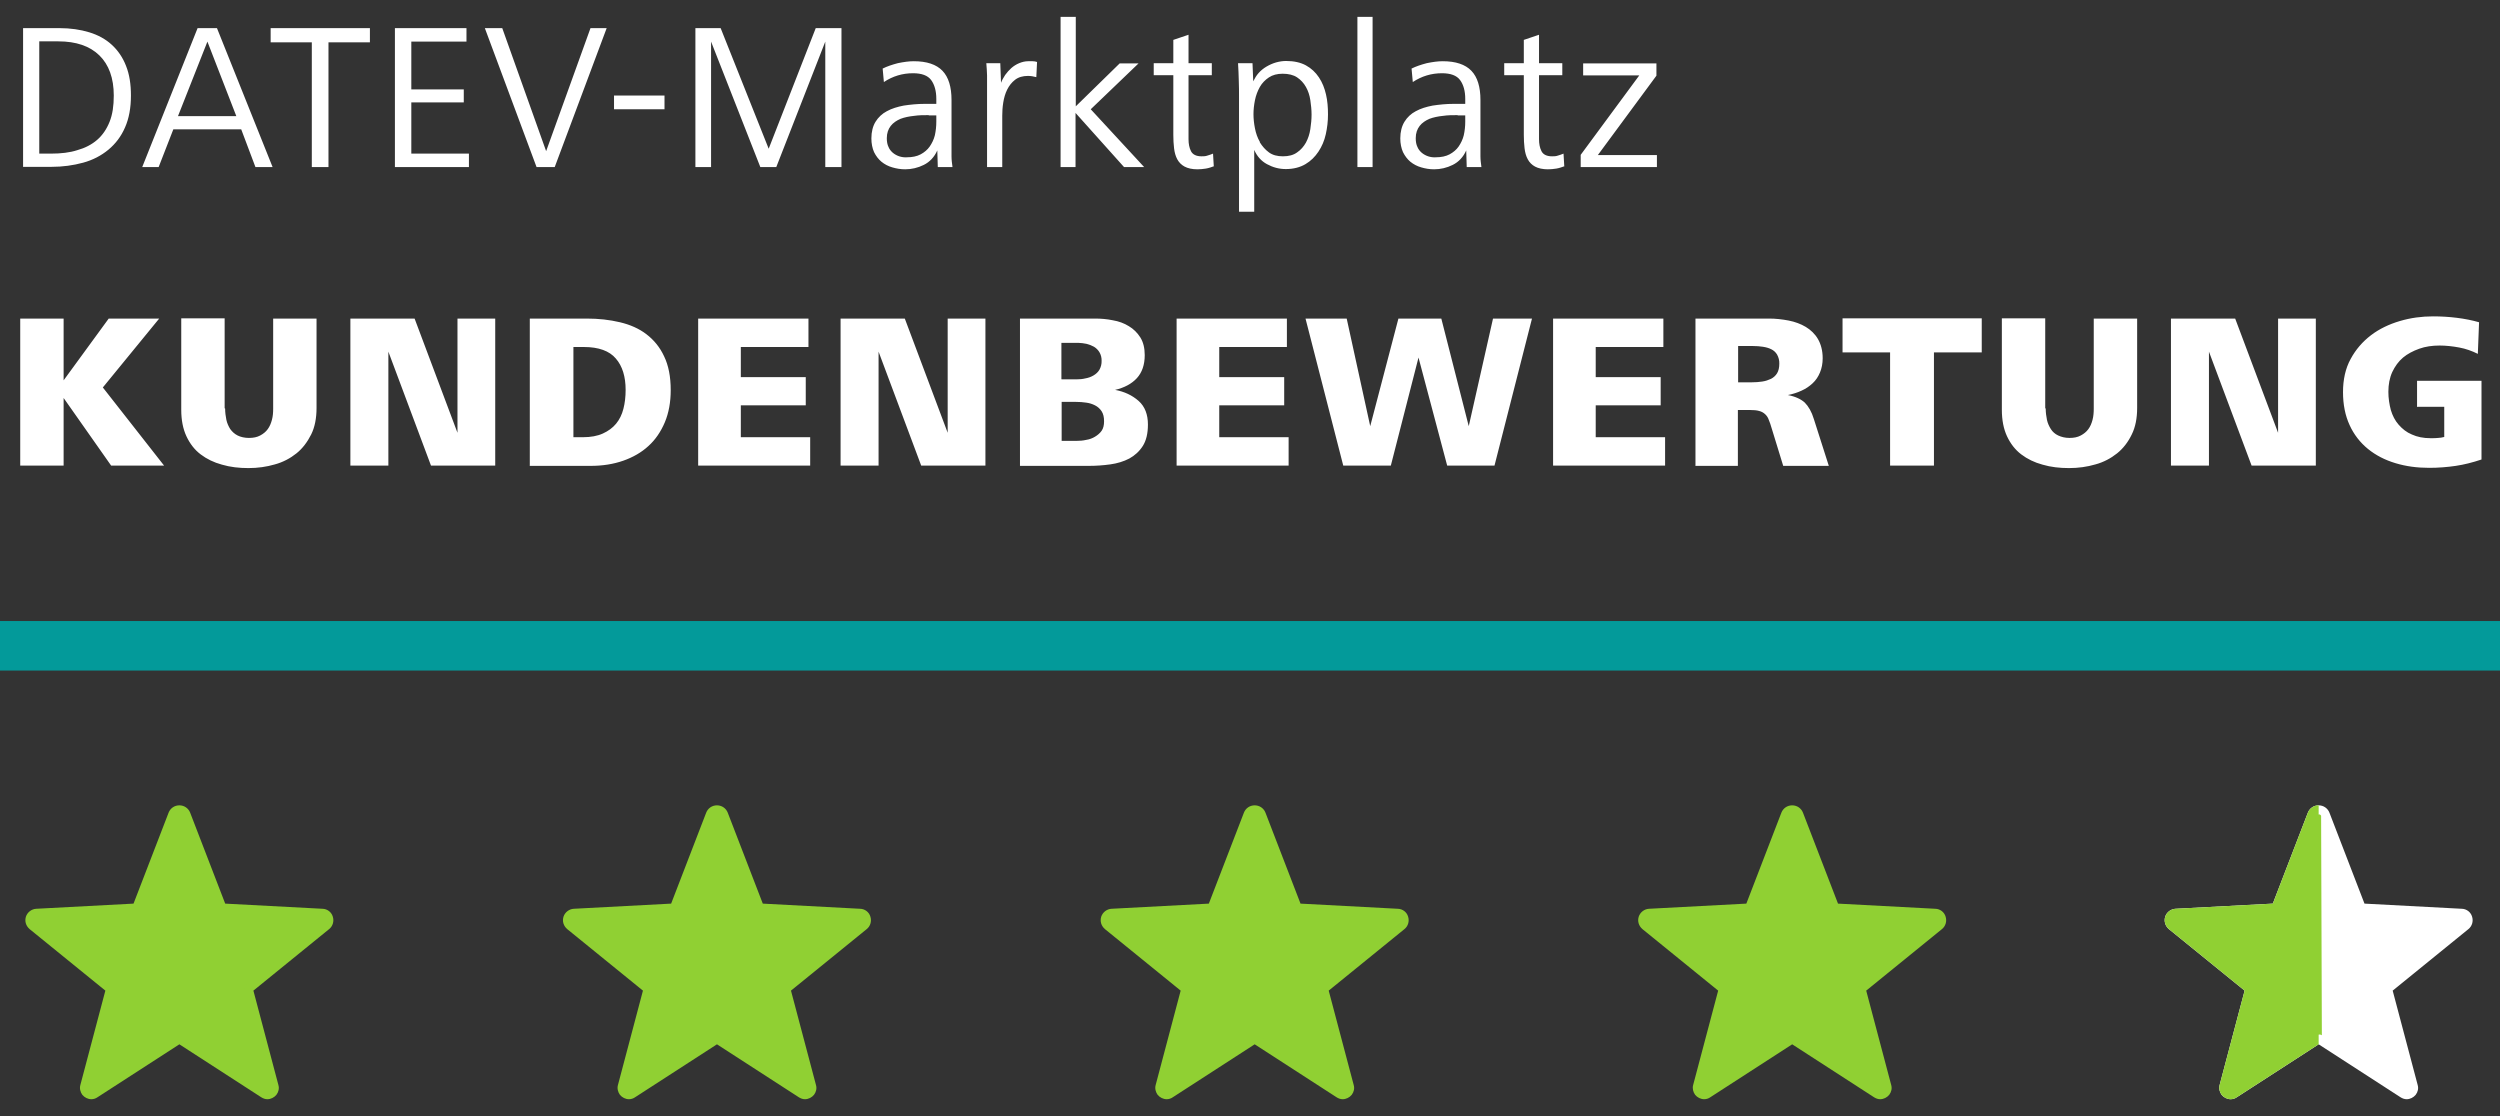
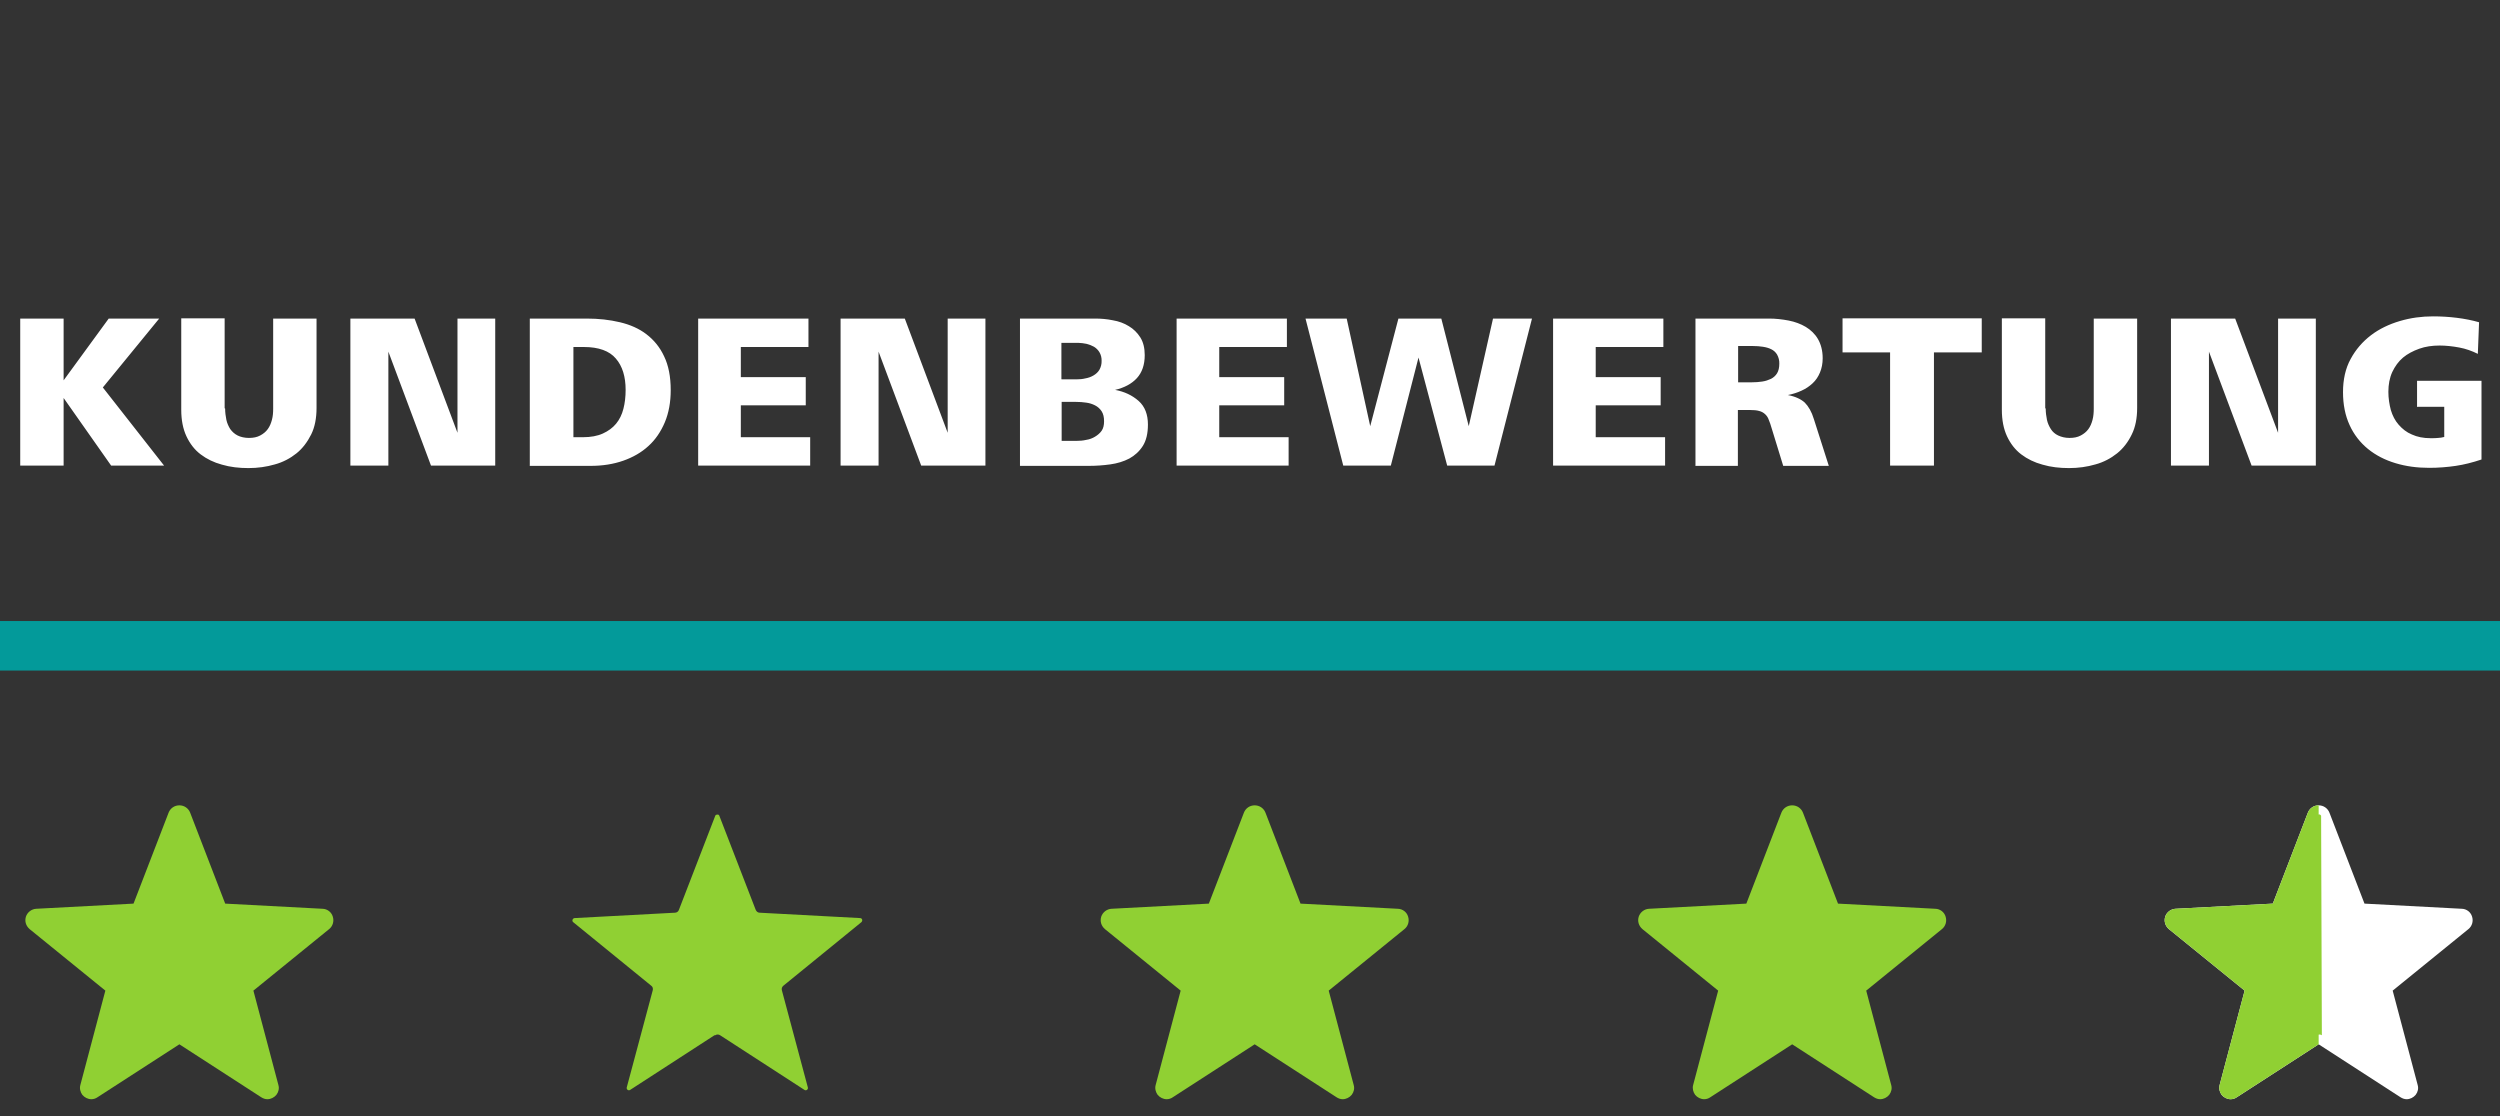
<svg xmlns="http://www.w3.org/2000/svg" width="112" height="50" viewBox="0 0 112 50" fill="none">
  <rect x="0" y="0" width="112" height="50" fill="#333333" stroke="none" />
  <path d="M0.906 20.86V14.272H2.85V17.039L4.87 14.272H7.132L4.607 17.358L7.352 20.86H4.98L2.85 17.83V20.86H0.906ZM10.086 18.302C10.086 18.477 10.108 18.642 10.141 18.807C10.174 18.961 10.24 19.103 10.316 19.224C10.404 19.345 10.514 19.444 10.646 19.51C10.778 19.576 10.953 19.619 11.151 19.619C11.349 19.619 11.513 19.587 11.656 19.51C11.799 19.433 11.909 19.345 11.996 19.224C12.084 19.103 12.139 18.972 12.183 18.807C12.227 18.642 12.238 18.477 12.238 18.302V14.272H14.181V18.28C14.181 18.73 14.105 19.136 13.94 19.466C13.775 19.795 13.556 20.092 13.281 20.311C13.007 20.531 12.677 20.707 12.315 20.805C11.941 20.915 11.546 20.97 11.129 20.97C10.712 20.97 10.316 20.926 9.943 20.816C9.581 20.718 9.262 20.564 8.988 20.355C8.713 20.147 8.505 19.872 8.351 19.543C8.197 19.213 8.12 18.818 8.12 18.357V14.261H10.064V18.291L10.086 18.302ZM15.697 20.86V14.272H18.574L20.495 19.389V14.272H22.186V20.86H19.309L17.399 15.754V20.86H15.697ZM23.735 20.86V14.272H26.293C26.82 14.272 27.314 14.327 27.775 14.437C28.236 14.547 28.632 14.722 28.961 14.975C29.291 15.227 29.565 15.557 29.752 15.963C29.949 16.369 30.048 16.874 30.048 17.478C30.048 18.016 29.96 18.5 29.785 18.917C29.609 19.334 29.367 19.696 29.049 19.982C28.741 20.267 28.357 20.487 27.918 20.641C27.479 20.794 26.996 20.871 26.458 20.871H23.724L23.735 20.86ZM25.678 19.587H26.117C26.469 19.587 26.765 19.532 27.007 19.422C27.248 19.312 27.446 19.169 27.6 18.983C27.753 18.796 27.863 18.576 27.929 18.313C27.995 18.06 28.028 17.775 28.028 17.467C28.028 16.874 27.885 16.402 27.589 16.062C27.303 15.722 26.82 15.546 26.161 15.546H25.689V19.587H25.678ZM31.278 20.86V14.272H36.219V15.546H33.189V16.896H36.098V18.159H33.189V19.587H36.296V20.86H31.278ZM37.658 20.86V14.272H40.535L42.456 19.389V14.272H44.147V20.86H41.27L39.36 15.754V20.86H37.658ZM45.695 20.86V14.272H49.055C49.33 14.272 49.593 14.294 49.857 14.349C50.12 14.393 50.362 14.481 50.571 14.612C50.779 14.733 50.955 14.909 51.087 15.117C51.218 15.326 51.284 15.59 51.284 15.908C51.284 16.347 51.163 16.688 50.933 16.94C50.702 17.193 50.373 17.369 49.956 17.467C50.373 17.544 50.724 17.709 51.01 17.962C51.295 18.214 51.427 18.576 51.427 19.016C51.427 19.422 51.35 19.74 51.196 19.982C51.043 20.223 50.834 20.41 50.593 20.542C50.34 20.674 50.054 20.762 49.736 20.805C49.418 20.849 49.099 20.871 48.77 20.871H45.695V20.86ZM47.562 16.995H48.221C48.364 16.995 48.495 16.984 48.627 16.951C48.759 16.929 48.88 16.885 48.989 16.82C49.099 16.754 49.187 16.677 49.253 16.567C49.323 16.443 49.357 16.303 49.352 16.161C49.356 16.026 49.322 15.893 49.253 15.776C49.193 15.678 49.11 15.595 49.011 15.535C48.913 15.48 48.803 15.436 48.671 15.403C48.548 15.378 48.423 15.363 48.298 15.359H47.551V16.984L47.562 16.995ZM47.562 19.751H48.232C48.374 19.751 48.517 19.74 48.66 19.707C48.814 19.685 48.946 19.631 49.055 19.565C49.165 19.499 49.275 19.411 49.352 19.301C49.429 19.191 49.462 19.049 49.462 18.873C49.462 18.686 49.429 18.543 49.352 18.423C49.278 18.31 49.176 18.219 49.055 18.159C48.932 18.096 48.798 18.055 48.66 18.038C48.517 18.016 48.364 18.005 48.21 18.005H47.562V19.74V19.751ZM52.712 20.86V14.272H57.653V15.546H54.622V16.896H57.532V18.159H54.622V19.587H57.73V20.86H52.712ZM60.178 20.86L58.487 14.272H60.332L61.386 19.092L62.649 14.272H64.571L65.8 19.092L66.887 14.272H68.633L66.953 20.86H64.834L63.549 16.018L62.309 20.86H60.178ZM69.578 20.86V14.272H74.519V15.546H71.488V16.896H74.398V18.159H71.488V19.587H74.596V20.86H69.578ZM75.957 20.86V14.272H79.262C79.548 14.272 79.844 14.305 80.13 14.36C80.415 14.415 80.679 14.514 80.898 14.645C81.118 14.777 81.316 14.964 81.447 15.194C81.579 15.425 81.656 15.71 81.656 16.051C81.656 16.292 81.612 16.501 81.535 16.688C81.458 16.874 81.349 17.039 81.206 17.171C81.063 17.303 80.909 17.412 80.712 17.5C80.525 17.588 80.316 17.654 80.097 17.698C80.437 17.764 80.69 17.885 80.855 18.038C81.019 18.203 81.162 18.445 81.261 18.774L81.931 20.871H79.888L79.372 19.191C79.328 19.038 79.284 18.906 79.24 18.807C79.208 18.71 79.152 18.624 79.077 18.555C79.002 18.485 78.911 18.436 78.812 18.412C78.702 18.379 78.56 18.368 78.395 18.368H77.857V20.871H75.946L75.957 20.86ZM77.857 17.127H78.494C78.647 17.127 78.79 17.116 78.944 17.094C79.098 17.072 79.218 17.028 79.339 16.973C79.449 16.918 79.548 16.831 79.614 16.721C79.68 16.611 79.713 16.468 79.713 16.292C79.718 16.151 79.683 16.01 79.614 15.886C79.552 15.781 79.46 15.697 79.35 15.645C79.24 15.59 79.12 15.557 78.977 15.535C78.834 15.513 78.691 15.502 78.538 15.502H77.868V17.127H77.857ZM84.676 20.86V15.787H82.546V14.261H88.782V15.787H86.641V20.86H84.687H84.676ZM91.648 18.302C91.648 18.477 91.67 18.642 91.703 18.807C91.736 18.961 91.802 19.103 91.879 19.224C91.956 19.345 92.066 19.444 92.208 19.51C92.351 19.576 92.516 19.619 92.713 19.619C92.911 19.619 93.076 19.587 93.218 19.51C93.361 19.433 93.471 19.345 93.559 19.224C93.647 19.103 93.702 18.972 93.746 18.807C93.789 18.642 93.8 18.477 93.8 18.302V14.272H95.744V18.28C95.744 18.73 95.667 19.136 95.502 19.466C95.338 19.806 95.118 20.092 94.844 20.311C94.569 20.531 94.24 20.707 93.877 20.805C93.504 20.915 93.109 20.97 92.691 20.97C92.274 20.97 91.879 20.926 91.505 20.816C91.143 20.718 90.825 20.564 90.55 20.355C90.276 20.147 90.067 19.872 89.913 19.543C89.76 19.213 89.683 18.818 89.683 18.357V14.261H91.626V18.291L91.648 18.302ZM97.259 20.86V14.272H100.136L102.058 19.389V14.272H103.749V20.86H100.872L98.961 15.754V20.86H97.259ZM108.284 18.236V17.061H111.171V20.586C110.776 20.718 110.392 20.816 110.018 20.871C109.645 20.926 109.25 20.959 108.822 20.959C108.284 20.959 107.789 20.893 107.317 20.75C106.845 20.608 106.439 20.399 106.087 20.114C105.734 19.827 105.452 19.463 105.264 19.049C105.066 18.62 104.967 18.126 104.967 17.566C104.967 17.006 105.077 16.501 105.308 16.084C105.538 15.656 105.846 15.304 106.219 15.019C106.593 14.733 107.032 14.525 107.515 14.382C107.998 14.239 108.492 14.173 108.997 14.173C109.371 14.173 109.722 14.195 110.073 14.239C110.425 14.283 110.754 14.349 111.062 14.437L111.007 15.853C110.743 15.722 110.469 15.623 110.172 15.568C109.876 15.513 109.579 15.48 109.294 15.48C108.964 15.48 108.657 15.524 108.382 15.623C108.108 15.722 107.855 15.853 107.658 16.018C107.449 16.194 107.295 16.413 107.174 16.666C107.054 16.929 106.999 17.226 106.999 17.555C106.999 17.841 107.043 18.115 107.109 18.368C107.185 18.62 107.295 18.84 107.46 19.027C107.625 19.213 107.811 19.367 108.053 19.466C108.294 19.576 108.569 19.631 108.887 19.631C109.03 19.631 109.14 19.631 109.228 19.619C109.316 19.619 109.404 19.598 109.502 19.576V18.225H108.305L108.284 18.236Z" fill="white" />
  <path d="M14.909 41.064C14.879 40.965 14.819 40.877 14.736 40.814C14.653 40.751 14.552 40.715 14.448 40.713L10.089 40.482L8.519 36.408C8.442 36.211 8.255 36.079 8.036 36.079C7.816 36.079 7.629 36.211 7.553 36.408L5.982 40.482L1.623 40.713C1.415 40.724 1.228 40.867 1.162 41.064C1.096 41.273 1.162 41.481 1.327 41.624L4.72 44.38L3.6 48.608C3.556 48.761 3.6 48.926 3.687 49.047C3.786 49.168 3.94 49.245 4.094 49.245C4.193 49.245 4.291 49.212 4.368 49.157L8.036 46.785L11.703 49.157C11.791 49.212 11.879 49.245 11.978 49.245C12.131 49.245 12.285 49.168 12.384 49.047C12.483 48.915 12.516 48.761 12.472 48.608L11.352 44.38L14.745 41.624C14.909 41.492 14.975 41.273 14.909 41.064Z" fill="#90D033" />
-   <path d="M7.919 46.379L4.142 48.827C4.065 48.882 3.966 48.805 3.988 48.718L5.152 44.369C5.174 44.292 5.152 44.205 5.086 44.161L1.594 41.317C1.517 41.262 1.561 41.141 1.649 41.13L6.151 40.889C6.228 40.889 6.305 40.834 6.327 40.757L7.952 36.551C7.959 36.532 7.971 36.515 7.988 36.503C8.005 36.491 8.025 36.485 8.045 36.485C8.066 36.485 8.086 36.491 8.103 36.503C8.119 36.515 8.132 36.532 8.139 36.551L9.764 40.757C9.797 40.834 9.863 40.889 9.939 40.889L14.441 41.13C14.54 41.13 14.573 41.251 14.496 41.317L11.005 44.161C10.939 44.216 10.917 44.292 10.939 44.369L12.103 48.718C12.124 48.805 12.026 48.882 11.949 48.827L8.172 46.379C8.139 46.357 8.101 46.346 8.062 46.346C8.023 46.346 7.985 46.357 7.952 46.379H7.919ZM38.993 41.064C38.964 40.965 38.903 40.877 38.82 40.814C38.737 40.751 38.636 40.715 38.532 40.713L34.173 40.482L32.603 36.408C32.526 36.211 32.339 36.079 32.12 36.079C31.9 36.079 31.713 36.211 31.637 36.408L30.067 40.482L25.707 40.713C25.499 40.724 25.312 40.867 25.246 41.064C25.18 41.273 25.246 41.481 25.411 41.624L28.804 44.38L27.684 48.608C27.64 48.761 27.684 48.926 27.772 49.047C27.87 49.168 28.024 49.245 28.178 49.245C28.277 49.245 28.375 49.212 28.452 49.157L32.12 46.785L35.787 49.157C35.875 49.212 35.963 49.245 36.062 49.245C36.215 49.245 36.369 49.168 36.468 49.047C36.567 48.915 36.6 48.761 36.556 48.608L35.436 44.38L38.829 41.624C38.993 41.492 39.059 41.273 38.993 41.064Z" fill="#90D033" />
-   <path d="M32.009 46.379L28.232 48.827C28.155 48.882 28.056 48.805 28.078 48.718L29.242 44.369C29.264 44.292 29.242 44.205 29.176 44.161L25.684 41.317C25.607 41.262 25.651 41.141 25.739 41.13L30.241 40.889C30.318 40.889 30.395 40.834 30.417 40.757L32.042 36.551C32.049 36.532 32.061 36.515 32.078 36.503C32.095 36.491 32.115 36.485 32.135 36.485C32.156 36.485 32.176 36.491 32.192 36.503C32.209 36.515 32.222 36.532 32.228 36.551L33.854 40.757C33.886 40.834 33.952 40.889 34.029 40.889L38.531 41.13C38.63 41.13 38.663 41.251 38.586 41.317L35.094 44.161C35.029 44.216 35.007 44.292 35.029 44.369L36.192 48.718C36.214 48.805 36.115 48.882 36.039 48.827L32.261 46.379C32.229 46.357 32.191 46.346 32.152 46.346C32.113 46.346 32.074 46.357 32.042 46.379H32.009ZM63.083 41.064C63.053 40.965 62.993 40.877 62.91 40.814C62.827 40.751 62.726 40.715 62.622 40.713L58.263 40.482L56.693 36.408C56.616 36.211 56.429 36.079 56.21 36.079C55.99 36.079 55.803 36.211 55.727 36.408L54.156 40.482L49.797 40.713C49.589 40.724 49.402 40.867 49.336 41.064C49.27 41.273 49.336 41.481 49.501 41.624L52.894 44.38L51.774 48.608C51.73 48.761 51.774 48.926 51.861 49.047C51.96 49.168 52.114 49.245 52.268 49.245C52.367 49.245 52.465 49.212 52.542 49.157L56.21 46.785L59.877 49.157C59.965 49.212 60.053 49.245 60.152 49.245C60.305 49.245 60.459 49.168 60.558 49.047C60.657 48.915 60.69 48.761 60.646 48.608L59.526 44.38L62.919 41.624C63.083 41.492 63.149 41.273 63.083 41.064Z" fill="#90D033" />
-   <path d="M56.091 46.379L52.314 48.827C52.237 48.882 52.138 48.805 52.16 48.718L53.324 44.369C53.346 44.292 53.324 44.205 53.258 44.161L49.766 41.317C49.689 41.262 49.733 41.141 49.821 41.13L54.323 40.889C54.4 40.889 54.477 40.834 54.499 40.757L56.124 36.551C56.131 36.532 56.143 36.515 56.16 36.503C56.177 36.491 56.197 36.485 56.217 36.485C56.238 36.485 56.258 36.491 56.274 36.503C56.291 36.515 56.304 36.532 56.31 36.551L57.936 40.757C57.969 40.834 58.034 40.889 58.111 40.889L62.613 41.13C62.712 41.13 62.745 41.251 62.668 41.317L59.176 44.161C59.111 44.216 59.089 44.292 59.111 44.369L60.274 48.718C60.296 48.805 60.198 48.882 60.121 48.827L56.343 46.379C56.311 46.357 56.273 46.346 56.234 46.346C56.195 46.346 56.157 46.357 56.124 46.379H56.091Z" fill="#90D033" />
+   <path d="M32.009 46.379L28.232 48.827C28.155 48.882 28.056 48.805 28.078 48.718L29.242 44.369C29.264 44.292 29.242 44.205 29.176 44.161L25.684 41.317C25.607 41.262 25.651 41.141 25.739 41.13L30.241 40.889C30.318 40.889 30.395 40.834 30.417 40.757L32.042 36.551C32.049 36.532 32.061 36.515 32.078 36.503C32.156 36.485 32.176 36.491 32.192 36.503C32.209 36.515 32.222 36.532 32.228 36.551L33.854 40.757C33.886 40.834 33.952 40.889 34.029 40.889L38.531 41.13C38.63 41.13 38.663 41.251 38.586 41.317L35.094 44.161C35.029 44.216 35.007 44.292 35.029 44.369L36.192 48.718C36.214 48.805 36.115 48.882 36.039 48.827L32.261 46.379C32.229 46.357 32.191 46.346 32.152 46.346C32.113 46.346 32.074 46.357 32.042 46.379H32.009ZM63.083 41.064C63.053 40.965 62.993 40.877 62.91 40.814C62.827 40.751 62.726 40.715 62.622 40.713L58.263 40.482L56.693 36.408C56.616 36.211 56.429 36.079 56.21 36.079C55.99 36.079 55.803 36.211 55.727 36.408L54.156 40.482L49.797 40.713C49.589 40.724 49.402 40.867 49.336 41.064C49.27 41.273 49.336 41.481 49.501 41.624L52.894 44.38L51.774 48.608C51.73 48.761 51.774 48.926 51.861 49.047C51.96 49.168 52.114 49.245 52.268 49.245C52.367 49.245 52.465 49.212 52.542 49.157L56.21 46.785L59.877 49.157C59.965 49.212 60.053 49.245 60.152 49.245C60.305 49.245 60.459 49.168 60.558 49.047C60.657 48.915 60.69 48.761 60.646 48.608L59.526 44.38L62.919 41.624C63.083 41.492 63.149 41.273 63.083 41.064Z" fill="#90D033" />
  <path d="M87.163 41.064C87.133 40.965 87.073 40.877 86.99 40.814C86.907 40.751 86.806 40.715 86.702 40.713L82.343 40.482L80.773 36.408C80.696 36.211 80.509 36.079 80.29 36.079C80.07 36.079 79.883 36.211 79.806 36.408L78.236 40.482L73.877 40.713C73.668 40.724 73.482 40.867 73.416 41.064C73.35 41.273 73.416 41.481 73.581 41.624L76.974 44.38L75.853 48.608C75.81 48.761 75.853 48.926 75.941 49.047C76.04 49.168 76.194 49.245 76.348 49.245C76.447 49.245 76.545 49.212 76.622 49.157L80.29 46.785L83.957 49.157C84.045 49.212 84.133 49.245 84.232 49.245C84.385 49.245 84.539 49.168 84.638 49.047C84.737 48.915 84.77 48.761 84.726 48.608L83.606 44.38L86.999 41.624C87.163 41.492 87.229 41.273 87.163 41.064Z" fill="#90D033" />
-   <path d="M80.181 46.379L76.403 48.827C76.327 48.882 76.228 48.805 76.25 48.718L77.414 44.369C77.436 44.292 77.414 44.205 77.348 44.161L73.856 41.317C73.779 41.262 73.823 41.141 73.911 41.13L78.413 40.889C78.49 40.889 78.567 40.834 78.589 40.757L80.214 36.551C80.22 36.532 80.233 36.515 80.25 36.503C80.266 36.491 80.287 36.485 80.307 36.485C80.328 36.485 80.348 36.491 80.364 36.503C80.381 36.515 80.394 36.532 80.4 36.551L82.025 40.757C82.058 40.834 82.124 40.889 82.201 40.889L86.703 41.13C86.802 41.13 86.835 41.251 86.758 41.317L83.266 44.161C83.2 44.215 83.178 44.292 83.2 44.369L84.364 48.718C84.386 48.805 84.287 48.882 84.211 48.827L80.433 46.379C80.401 46.357 80.362 46.346 80.323 46.346C80.284 46.346 80.246 46.357 80.214 46.379H80.181Z" fill="#90D033" />
  <path d="M110.749 41.064C110.719 40.965 110.658 40.877 110.576 40.814C110.493 40.751 110.392 40.715 110.288 40.713L105.929 40.482L104.359 36.408C104.282 36.211 104.095 36.079 103.876 36.079C103.656 36.079 103.469 36.211 103.392 36.408L101.822 40.482L97.463 40.713C97.254 40.724 97.068 40.867 97.002 41.064C96.936 41.273 97.002 41.481 97.166 41.624L100.559 44.38L99.439 48.608C99.395 48.761 99.439 48.926 99.527 49.047C99.626 49.168 99.78 49.245 99.934 49.245C100.032 49.245 100.131 49.212 100.208 49.157L103.876 46.785L107.543 49.157C107.631 49.212 107.719 49.245 107.817 49.245C107.971 49.245 108.125 49.168 108.224 49.047C108.323 48.915 108.356 48.761 108.312 48.608L107.192 44.38L110.585 41.624C110.749 41.492 110.815 41.273 110.749 41.064Z" fill="white" />
  <path d="M103.767 46.379L99.989 48.827C99.913 48.882 99.814 48.805 99.836 48.718L101 44.369C101.022 44.292 101 44.205 100.934 44.161L97.442 41.317C97.365 41.262 97.409 41.141 97.497 41.13L101.999 40.889C102.076 40.889 102.153 40.834 102.175 40.757L103.8 36.551C103.806 36.532 103.819 36.515 103.836 36.503C103.852 36.491 103.872 36.485 103.893 36.485C103.913 36.485 103.933 36.491 103.95 36.503C103.967 36.515 103.98 36.532 103.986 36.551L105.611 40.757C105.644 40.834 105.71 40.889 105.787 40.889L110.289 41.13C110.388 41.13 110.421 41.251 110.344 41.317L106.852 44.161C106.786 44.215 106.764 44.292 106.786 44.369L107.95 48.718C107.972 48.805 107.873 48.882 107.796 48.827L104.019 46.379C103.987 46.357 103.948 46.346 103.909 46.346C103.87 46.346 103.832 46.357 103.8 46.379H103.767Z" fill="white" />
  <path d="M103.392 36.408C103.469 36.211 103.656 36.079 103.876 36.079V46.785L100.208 49.157C100.131 49.212 100.032 49.245 99.934 49.245C99.78 49.245 99.626 49.168 99.527 49.047C99.439 48.926 99.395 48.761 99.439 48.608L100.559 44.38L97.166 41.624C97.002 41.481 96.936 41.273 97.002 41.064C97.068 40.867 97.254 40.724 97.463 40.713L101.822 40.482L103.392 36.408Z" fill="#90D033" />
  <path d="M99.989 48.827L103.767 46.379H103.8C103.832 46.357 103.87 46.346 103.909 46.346C103.948 46.346 103.987 46.357 104.019 46.379L103.986 36.551C103.98 36.532 103.967 36.515 103.95 36.503C103.933 36.491 103.913 36.485 103.893 36.485C103.872 36.485 103.852 36.491 103.836 36.503C103.819 36.515 103.806 36.532 103.8 36.551L102.175 40.757C102.153 40.834 102.076 40.889 101.999 40.889L97.497 41.13C97.409 41.141 97.365 41.262 97.442 41.317L100.934 44.161C101 44.205 101.022 44.292 101 44.369L99.836 48.718C99.814 48.805 99.913 48.882 99.989 48.827Z" fill="#90D033" />
-   <path d="M1.034 7.486V1.26H2.66C3.154 1.26 3.604 1.326 3.999 1.447C4.394 1.568 4.735 1.754 5.009 2.007C5.284 2.259 5.503 2.578 5.646 2.951C5.8 3.336 5.866 3.775 5.866 4.28C5.866 4.829 5.778 5.312 5.602 5.707C5.427 6.114 5.174 6.443 4.856 6.707C4.537 6.97 4.164 7.168 3.725 7.288C3.285 7.409 2.813 7.475 2.297 7.475H1.023L1.034 7.486ZM1.759 6.882H2.286C2.725 6.882 3.121 6.838 3.461 6.728C3.812 6.63 4.109 6.476 4.351 6.267C4.592 6.059 4.779 5.784 4.91 5.455C5.042 5.125 5.097 4.741 5.097 4.28C5.097 3.5 4.878 2.896 4.449 2.479C4.021 2.062 3.406 1.853 2.616 1.853H1.759V6.86V6.882ZM6.371 7.486L8.852 1.26H9.72L12.213 7.486H11.444L10.807 5.795H7.765L7.107 7.486H6.382H6.371ZM7.974 5.202H10.587L9.292 1.864L7.974 5.202ZM13.969 7.486V1.897H12.125V1.26H16.572V1.897H14.716V7.486H13.969ZM17.692 7.486V1.26H20.898V1.864H18.427V4.005H20.777V4.587H18.427V6.882H21.008V7.486H17.703H17.692ZM24.038 7.486L21.721 1.26H22.501L24.467 6.772L26.454 1.26H27.179L24.851 7.486H24.038ZM27.508 4.895V4.28H29.77V4.895H27.508ZM31.154 7.486V1.26H32.285L34.437 6.663L36.545 1.26H37.698V7.486H36.973V1.864L34.777 7.486H34.063L31.856 1.864V7.486H31.176H31.154ZM42.013 7.486L41.991 6.739C41.859 7.036 41.651 7.256 41.387 7.387C41.124 7.519 40.838 7.585 40.553 7.585C40.344 7.585 40.158 7.552 39.971 7.497C39.794 7.447 39.63 7.361 39.488 7.245C39.356 7.135 39.246 6.992 39.158 6.816C39.081 6.641 39.038 6.432 39.038 6.201C39.038 5.905 39.103 5.652 39.224 5.455C39.345 5.257 39.521 5.092 39.729 4.983C39.949 4.862 40.202 4.785 40.487 4.73C40.783 4.686 41.091 4.653 41.431 4.653H41.947V4.434C41.947 4.082 41.87 3.797 41.717 3.588C41.563 3.379 41.288 3.281 40.904 3.281C40.432 3.281 39.993 3.412 39.598 3.676L39.543 3.072C39.74 2.973 39.971 2.896 40.223 2.83C40.487 2.776 40.718 2.743 40.937 2.743C41.519 2.743 41.947 2.885 42.222 3.171C42.496 3.456 42.628 3.896 42.628 4.477V7.003C42.628 7.168 42.65 7.321 42.672 7.486H42.002H42.013ZM41.607 5.158C41.387 5.158 41.168 5.158 40.948 5.191C40.728 5.213 40.52 5.257 40.344 5.323C40.169 5.4 40.015 5.499 39.905 5.641C39.795 5.784 39.729 5.96 39.729 6.19C39.729 6.344 39.751 6.476 39.806 6.586C39.85 6.696 39.927 6.783 40.004 6.849C40.177 6.989 40.396 7.06 40.619 7.047C40.871 7.047 41.08 7.003 41.245 6.915C41.409 6.827 41.552 6.707 41.651 6.564C41.75 6.421 41.838 6.245 41.882 6.059C41.925 5.861 41.947 5.663 41.947 5.444V5.169H41.607V5.158ZM44.22 7.486V3.928V3.379C44.22 3.193 44.198 3.017 44.187 2.83H44.813L44.846 3.709C44.89 3.588 44.956 3.478 45.033 3.357C45.11 3.248 45.209 3.138 45.307 3.05C45.406 2.962 45.527 2.885 45.659 2.83C45.791 2.776 45.922 2.743 46.065 2.743H46.263C46.328 2.743 46.394 2.754 46.46 2.776L46.427 3.456C46.307 3.423 46.175 3.401 46.054 3.401C45.823 3.401 45.626 3.456 45.472 3.577C45.318 3.698 45.209 3.841 45.121 4.016C45.033 4.192 44.978 4.39 44.945 4.598C44.912 4.807 44.901 5.005 44.901 5.18V7.486H44.22ZM47.514 7.486V0.755H48.195V4.763L50.161 2.841H51.006L48.865 4.895L51.259 7.486H50.358L48.184 5.059V7.486H47.503H47.514ZM54.399 7.442C54.278 7.486 54.158 7.53 54.026 7.552C53.894 7.574 53.762 7.585 53.642 7.585C53.411 7.585 53.213 7.541 53.071 7.464C52.93 7.39 52.816 7.275 52.741 7.135C52.664 6.992 52.62 6.827 52.598 6.641C52.576 6.454 52.565 6.256 52.565 6.048V3.368H51.687V2.83H52.565V1.787L53.246 1.557V2.83H54.289V3.368H53.246V6.234C53.246 6.443 53.279 6.619 53.356 6.772C53.433 6.926 53.598 7.003 53.828 7.003C53.916 7.003 54.004 7.003 54.092 6.97C54.179 6.948 54.256 6.915 54.344 6.882L54.377 7.442H54.399ZM55.508 9.496V4.39C55.508 4.115 55.508 3.852 55.497 3.599C55.497 3.346 55.475 3.094 55.464 2.83H56.112L56.145 3.643C56.211 3.511 56.288 3.379 56.387 3.27C56.485 3.16 56.606 3.061 56.738 2.984C56.87 2.907 57.013 2.841 57.166 2.797C57.32 2.754 57.474 2.732 57.616 2.732C57.968 2.732 58.264 2.797 58.506 2.929C58.747 3.061 58.934 3.237 59.088 3.467C59.242 3.698 59.34 3.95 59.406 4.236C59.472 4.521 59.494 4.818 59.494 5.125C59.494 5.433 59.461 5.718 59.395 6.015C59.329 6.311 59.219 6.564 59.066 6.794C58.912 7.025 58.725 7.212 58.484 7.354C58.242 7.497 57.946 7.574 57.605 7.574C57.298 7.574 57.023 7.497 56.76 7.354C56.496 7.212 56.31 6.992 56.189 6.717V9.485H55.508V9.496ZM56.441 6.377C56.551 6.553 56.683 6.707 56.848 6.827C57.013 6.948 57.221 7.003 57.474 7.003C57.737 7.003 57.946 6.948 58.111 6.827C58.275 6.717 58.407 6.564 58.506 6.388C58.605 6.201 58.67 6.004 58.703 5.784C58.736 5.565 58.758 5.345 58.758 5.136C58.758 4.928 58.736 4.708 58.703 4.488C58.67 4.269 58.605 4.071 58.506 3.896C58.407 3.72 58.275 3.577 58.111 3.467C57.946 3.357 57.726 3.303 57.463 3.303C57.221 3.303 57.013 3.357 56.848 3.467C56.683 3.577 56.54 3.72 56.441 3.896C56.343 4.071 56.266 4.269 56.222 4.488C56.178 4.708 56.156 4.917 56.156 5.114C56.156 5.312 56.178 5.532 56.222 5.751C56.266 5.971 56.332 6.168 56.441 6.355V6.377ZM60.812 7.486V0.755H61.492V7.486H60.812ZM65.709 7.486L65.687 6.739C65.555 7.036 65.347 7.256 65.083 7.387C64.82 7.519 64.534 7.585 64.249 7.585C64.04 7.585 63.853 7.552 63.667 7.497C63.49 7.447 63.326 7.361 63.183 7.245C63.052 7.135 62.942 6.992 62.854 6.816C62.777 6.641 62.733 6.432 62.733 6.201C62.733 5.905 62.799 5.652 62.92 5.455C63.041 5.257 63.216 5.092 63.425 4.983C63.645 4.862 63.897 4.785 64.183 4.73C64.479 4.686 64.787 4.653 65.127 4.653H65.643V4.434C65.643 4.082 65.566 3.797 65.412 3.588C65.259 3.379 64.984 3.281 64.6 3.281C64.128 3.281 63.688 3.412 63.293 3.676L63.238 3.072C63.436 2.973 63.667 2.896 63.919 2.83C64.183 2.776 64.413 2.743 64.633 2.743C65.215 2.743 65.643 2.885 65.918 3.171C66.192 3.456 66.324 3.896 66.324 4.477V7.003C66.324 7.168 66.346 7.321 66.368 7.486H65.698H65.709ZM65.303 5.158C65.083 5.158 64.863 5.158 64.644 5.191C64.424 5.213 64.216 5.257 64.04 5.323C63.864 5.4 63.711 5.499 63.601 5.641C63.491 5.784 63.425 5.96 63.425 6.19C63.425 6.344 63.447 6.476 63.502 6.586C63.546 6.696 63.623 6.783 63.7 6.849C63.873 6.989 64.092 7.06 64.314 7.047C64.567 7.047 64.776 7.003 64.94 6.915C65.105 6.827 65.248 6.707 65.347 6.564C65.445 6.421 65.533 6.245 65.577 6.059C65.621 5.861 65.643 5.663 65.643 5.444V5.169H65.303V5.158ZM70.101 7.442C69.98 7.486 69.859 7.53 69.728 7.552C69.596 7.574 69.464 7.585 69.343 7.585C69.113 7.585 68.915 7.541 68.772 7.464C68.632 7.39 68.517 7.275 68.443 7.135C68.366 6.992 68.322 6.827 68.3 6.641C68.278 6.454 68.267 6.256 68.267 6.048V3.368H67.389V2.83H68.267V1.787L68.948 1.557V2.83H69.991V3.368H68.948V6.234C68.948 6.443 68.981 6.619 69.058 6.772C69.135 6.926 69.299 7.003 69.53 7.003C69.618 7.003 69.706 7.003 69.794 6.97C69.882 6.948 69.958 6.915 70.046 6.882L70.079 7.442H70.101ZM70.815 7.486V6.937L73.439 3.379H70.925V2.841H74.208V3.39L71.583 6.948H74.23V7.486H70.826H70.815Z" fill="white" />
  <path d="M0 27.822H112V30.04H0V27.822Z" fill="#039A9A" />
</svg>